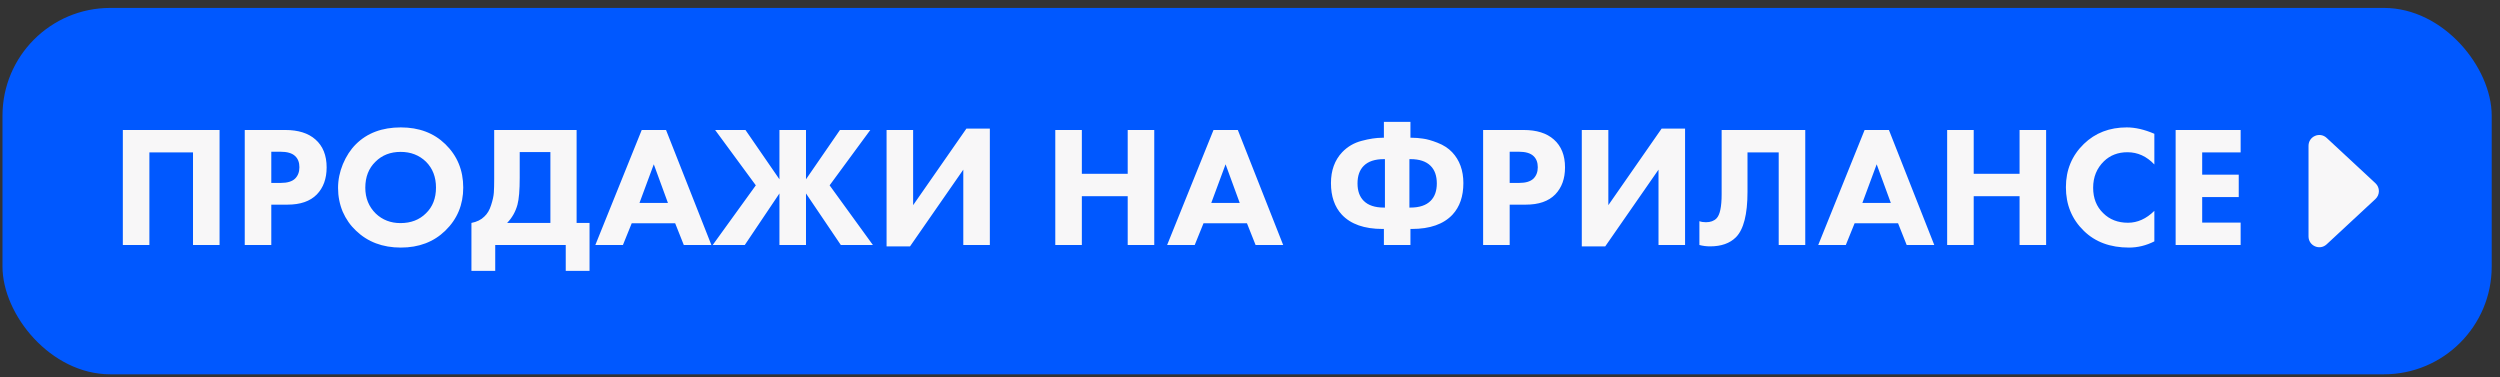
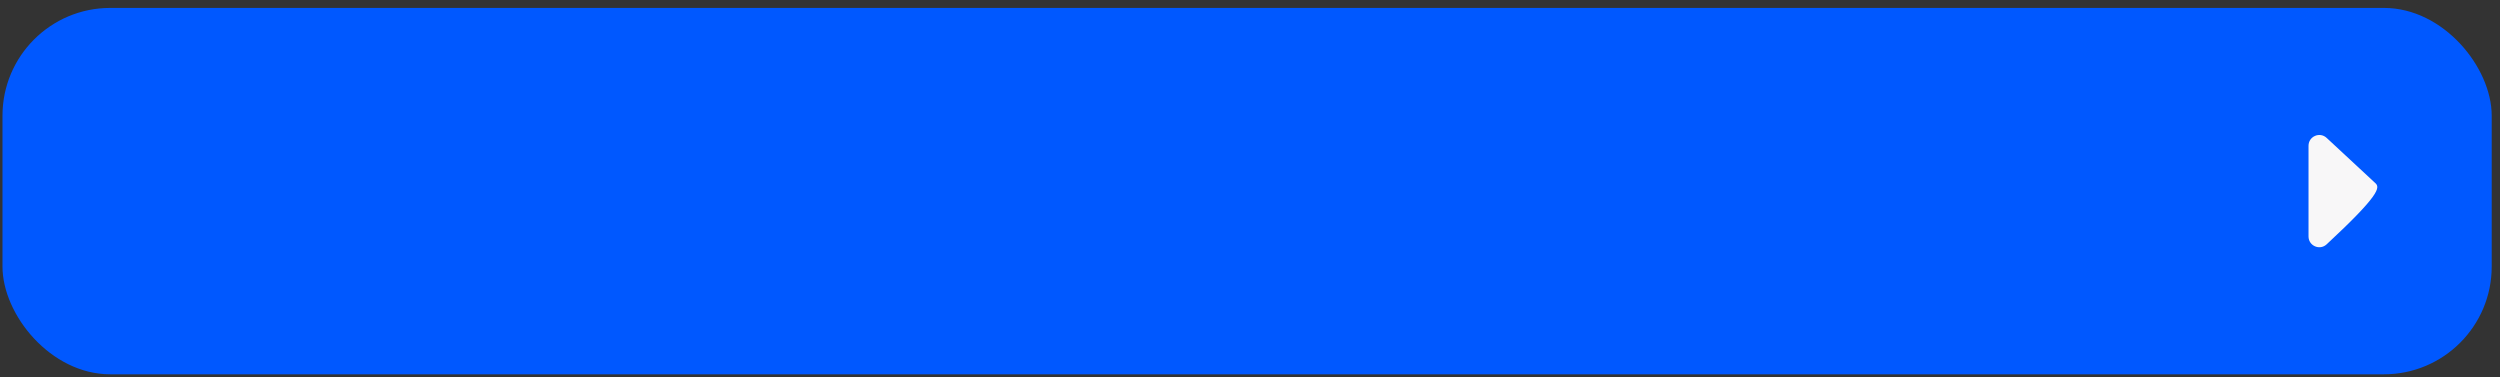
<svg xmlns="http://www.w3.org/2000/svg" width="232" height="35" viewBox="0 0 232 35" fill="none">
  <rect x="0" y="0" width="232" height="35" fill="#333333" stroke="none" />
  <rect x="0.231" y="0.735" width="231" height="34" rx="10" fill="#0058FF" />
-   <path d="M11.399 12.063H20.375V22.735H17.911V14.143H13.863V22.735H11.399V12.063ZM22.712 12.063H26.472C27.677 12.063 28.611 12.357 29.272 12.943C29.965 13.551 30.312 14.415 30.312 15.535C30.312 16.581 30.008 17.418 29.4 18.047C28.781 18.677 27.875 18.991 26.68 18.991H25.176V22.735H22.712V12.063ZM25.176 14.079V16.975H26.056C26.664 16.975 27.107 16.842 27.384 16.575C27.651 16.309 27.784 15.957 27.784 15.519C27.784 15.071 27.651 14.725 27.384 14.479C27.107 14.213 26.648 14.079 26.008 14.079H25.176ZM37.196 11.823C38.882 11.823 40.258 12.341 41.324 13.375C42.434 14.453 42.988 15.797 42.988 17.407C42.988 18.997 42.434 20.33 41.324 21.407C40.247 22.453 38.871 22.975 37.196 22.975C35.511 22.975 34.124 22.453 33.036 21.407C32.514 20.917 32.103 20.33 31.804 19.647C31.516 18.954 31.372 18.218 31.372 17.439C31.372 16.693 31.521 15.957 31.82 15.231C32.13 14.495 32.529 13.882 33.02 13.391C34.066 12.346 35.458 11.823 37.196 11.823ZM37.18 14.095C36.231 14.095 35.452 14.399 34.844 15.007C34.215 15.615 33.9 16.421 33.9 17.423C33.9 18.383 34.225 19.183 34.876 19.823C35.495 20.41 36.258 20.703 37.164 20.703C38.135 20.703 38.924 20.399 39.532 19.791C40.151 19.194 40.46 18.399 40.46 17.407C40.46 16.426 40.151 15.626 39.532 15.007C38.903 14.399 38.119 14.095 37.18 14.095ZM45.861 12.063H53.509V20.687H54.709V25.135H52.501V22.735H45.957V25.135H43.749V20.687C44.251 20.591 44.651 20.394 44.949 20.095C45.227 19.839 45.435 19.487 45.573 19.039C45.723 18.581 45.808 18.191 45.829 17.871C45.851 17.541 45.861 17.109 45.861 16.575V12.063ZM48.229 14.111V16.495C48.229 17.647 48.16 18.479 48.021 18.991C47.84 19.653 47.52 20.218 47.061 20.687H51.077V14.111H48.229ZM63.456 22.735L62.656 20.719H58.624L57.808 22.735H55.248L59.552 12.063H61.808L66.016 22.735H63.456ZM59.344 18.831H61.984L60.672 15.247L59.344 18.831ZM72.332 22.735V17.951L69.116 22.735H66.14L70.14 17.199L66.364 12.063H69.18L72.332 16.639V12.063H74.796V16.639L77.948 12.063H80.764L76.988 17.199L81.004 22.735H78.028L74.796 17.951V22.735H72.332ZM82.274 12.063H84.738V19.039L89.682 11.935H91.858V22.735H89.394V15.743L84.45 22.863H82.274V12.063ZM100.395 12.063V16.127H104.651V12.063H107.115V22.735H104.651V18.207H100.395V22.735H97.931V12.063H100.395ZM116.518 22.735L115.718 20.719H111.686L110.87 22.735H108.31L112.614 12.063H114.87L119.078 22.735H116.518ZM112.406 18.831H115.046L113.734 15.247L112.406 18.831ZM128.425 22.735V21.247H128.297C126.611 21.247 125.353 20.805 124.521 19.919C123.849 19.194 123.513 18.218 123.513 16.991C123.513 15.818 123.859 14.863 124.553 14.127C125.054 13.605 125.657 13.253 126.361 13.071C127.075 12.879 127.721 12.783 128.297 12.783H128.425V11.311H130.889V12.783H131.017C131.347 12.783 131.689 12.81 132.041 12.863C132.403 12.906 132.857 13.034 133.401 13.247C133.955 13.461 134.409 13.754 134.761 14.127C135.454 14.863 135.801 15.818 135.801 16.991C135.801 18.218 135.465 19.194 134.793 19.919C133.961 20.805 132.702 21.247 131.017 21.247H130.889V22.735H128.425ZM128.521 14.767H128.425C127.593 14.767 126.969 14.975 126.553 15.391C126.169 15.775 125.977 16.319 125.977 17.023C125.977 17.717 126.169 18.255 126.553 18.639C126.969 19.055 127.593 19.263 128.425 19.263H128.521V14.767ZM130.793 14.767V19.263H130.889C131.721 19.263 132.345 19.055 132.761 18.639C133.145 18.255 133.337 17.717 133.337 17.023C133.337 16.319 133.145 15.775 132.761 15.391C132.345 14.975 131.721 14.767 130.889 14.767H130.793ZM137.634 12.063H141.394C142.599 12.063 143.532 12.357 144.194 12.943C144.887 13.551 145.234 14.415 145.234 15.535C145.234 16.581 144.93 17.418 144.322 18.047C143.703 18.677 142.796 18.991 141.602 18.991H140.098V22.735H137.634V12.063ZM140.098 14.079V16.975H140.978C141.586 16.975 142.028 16.842 142.306 16.575C142.572 16.309 142.706 15.957 142.706 15.519C142.706 15.071 142.572 14.725 142.306 14.479C142.028 14.213 141.57 14.079 140.93 14.079H140.098ZM146.79 12.063H149.254V19.039L154.198 11.935H156.374V22.735H153.91V15.743L148.966 22.863H146.79V12.063ZM159.768 12.063H167.528V22.735H165.064V14.143H162.168V17.807C162.168 19.887 161.811 21.29 161.096 22.015C160.531 22.581 159.731 22.863 158.696 22.863C158.355 22.863 158.024 22.821 157.704 22.735V20.527C157.875 20.591 158.077 20.623 158.312 20.623C158.728 20.623 159.053 20.506 159.288 20.271C159.608 19.951 159.768 19.205 159.768 18.031V12.063ZM176.94 22.735L176.14 20.719H172.108L171.292 22.735H168.732L173.036 12.063H175.292L179.5 22.735H176.94ZM172.828 18.831H175.468L174.156 15.247L172.828 18.831ZM183.16 12.063V16.127H187.416V12.063H189.88V22.735H187.416V18.207H183.16V22.735H180.696V12.063H183.16ZM199.924 19.567V22.399C199.167 22.783 198.383 22.975 197.572 22.975C195.833 22.975 194.436 22.458 193.38 21.423C192.271 20.346 191.716 18.997 191.716 17.375C191.716 15.775 192.271 14.437 193.38 13.359C194.436 12.335 195.764 11.823 197.364 11.823C198.153 11.823 199.007 12.021 199.924 12.415V15.263C199.209 14.506 198.377 14.127 197.428 14.127C196.553 14.127 195.828 14.405 195.252 14.959C194.58 15.61 194.244 16.431 194.244 17.423C194.244 18.394 194.553 19.178 195.172 19.775C195.769 20.373 196.537 20.671 197.476 20.671C198.361 20.671 199.177 20.303 199.924 19.567ZM207.931 12.063V14.143H204.363V16.207H207.755V18.287H204.363V20.655H207.931V22.735H201.899V12.063H207.931Z" fill="#F8F7F8" />
-   <path d="M220.442 17.003L215.912 12.796C215.272 12.202 214.231 12.655 214.231 13.529V21.942C214.231 22.815 215.272 23.269 215.912 22.675L220.442 18.468C220.868 18.073 220.868 17.398 220.442 17.003Z" fill="#F8F7F8" />
+   <path d="M220.442 17.003L215.912 12.796C215.272 12.202 214.231 12.655 214.231 13.529V21.942C214.231 22.815 215.272 23.269 215.912 22.675C220.868 18.073 220.868 17.398 220.442 17.003Z" fill="#F8F7F8" />
</svg>